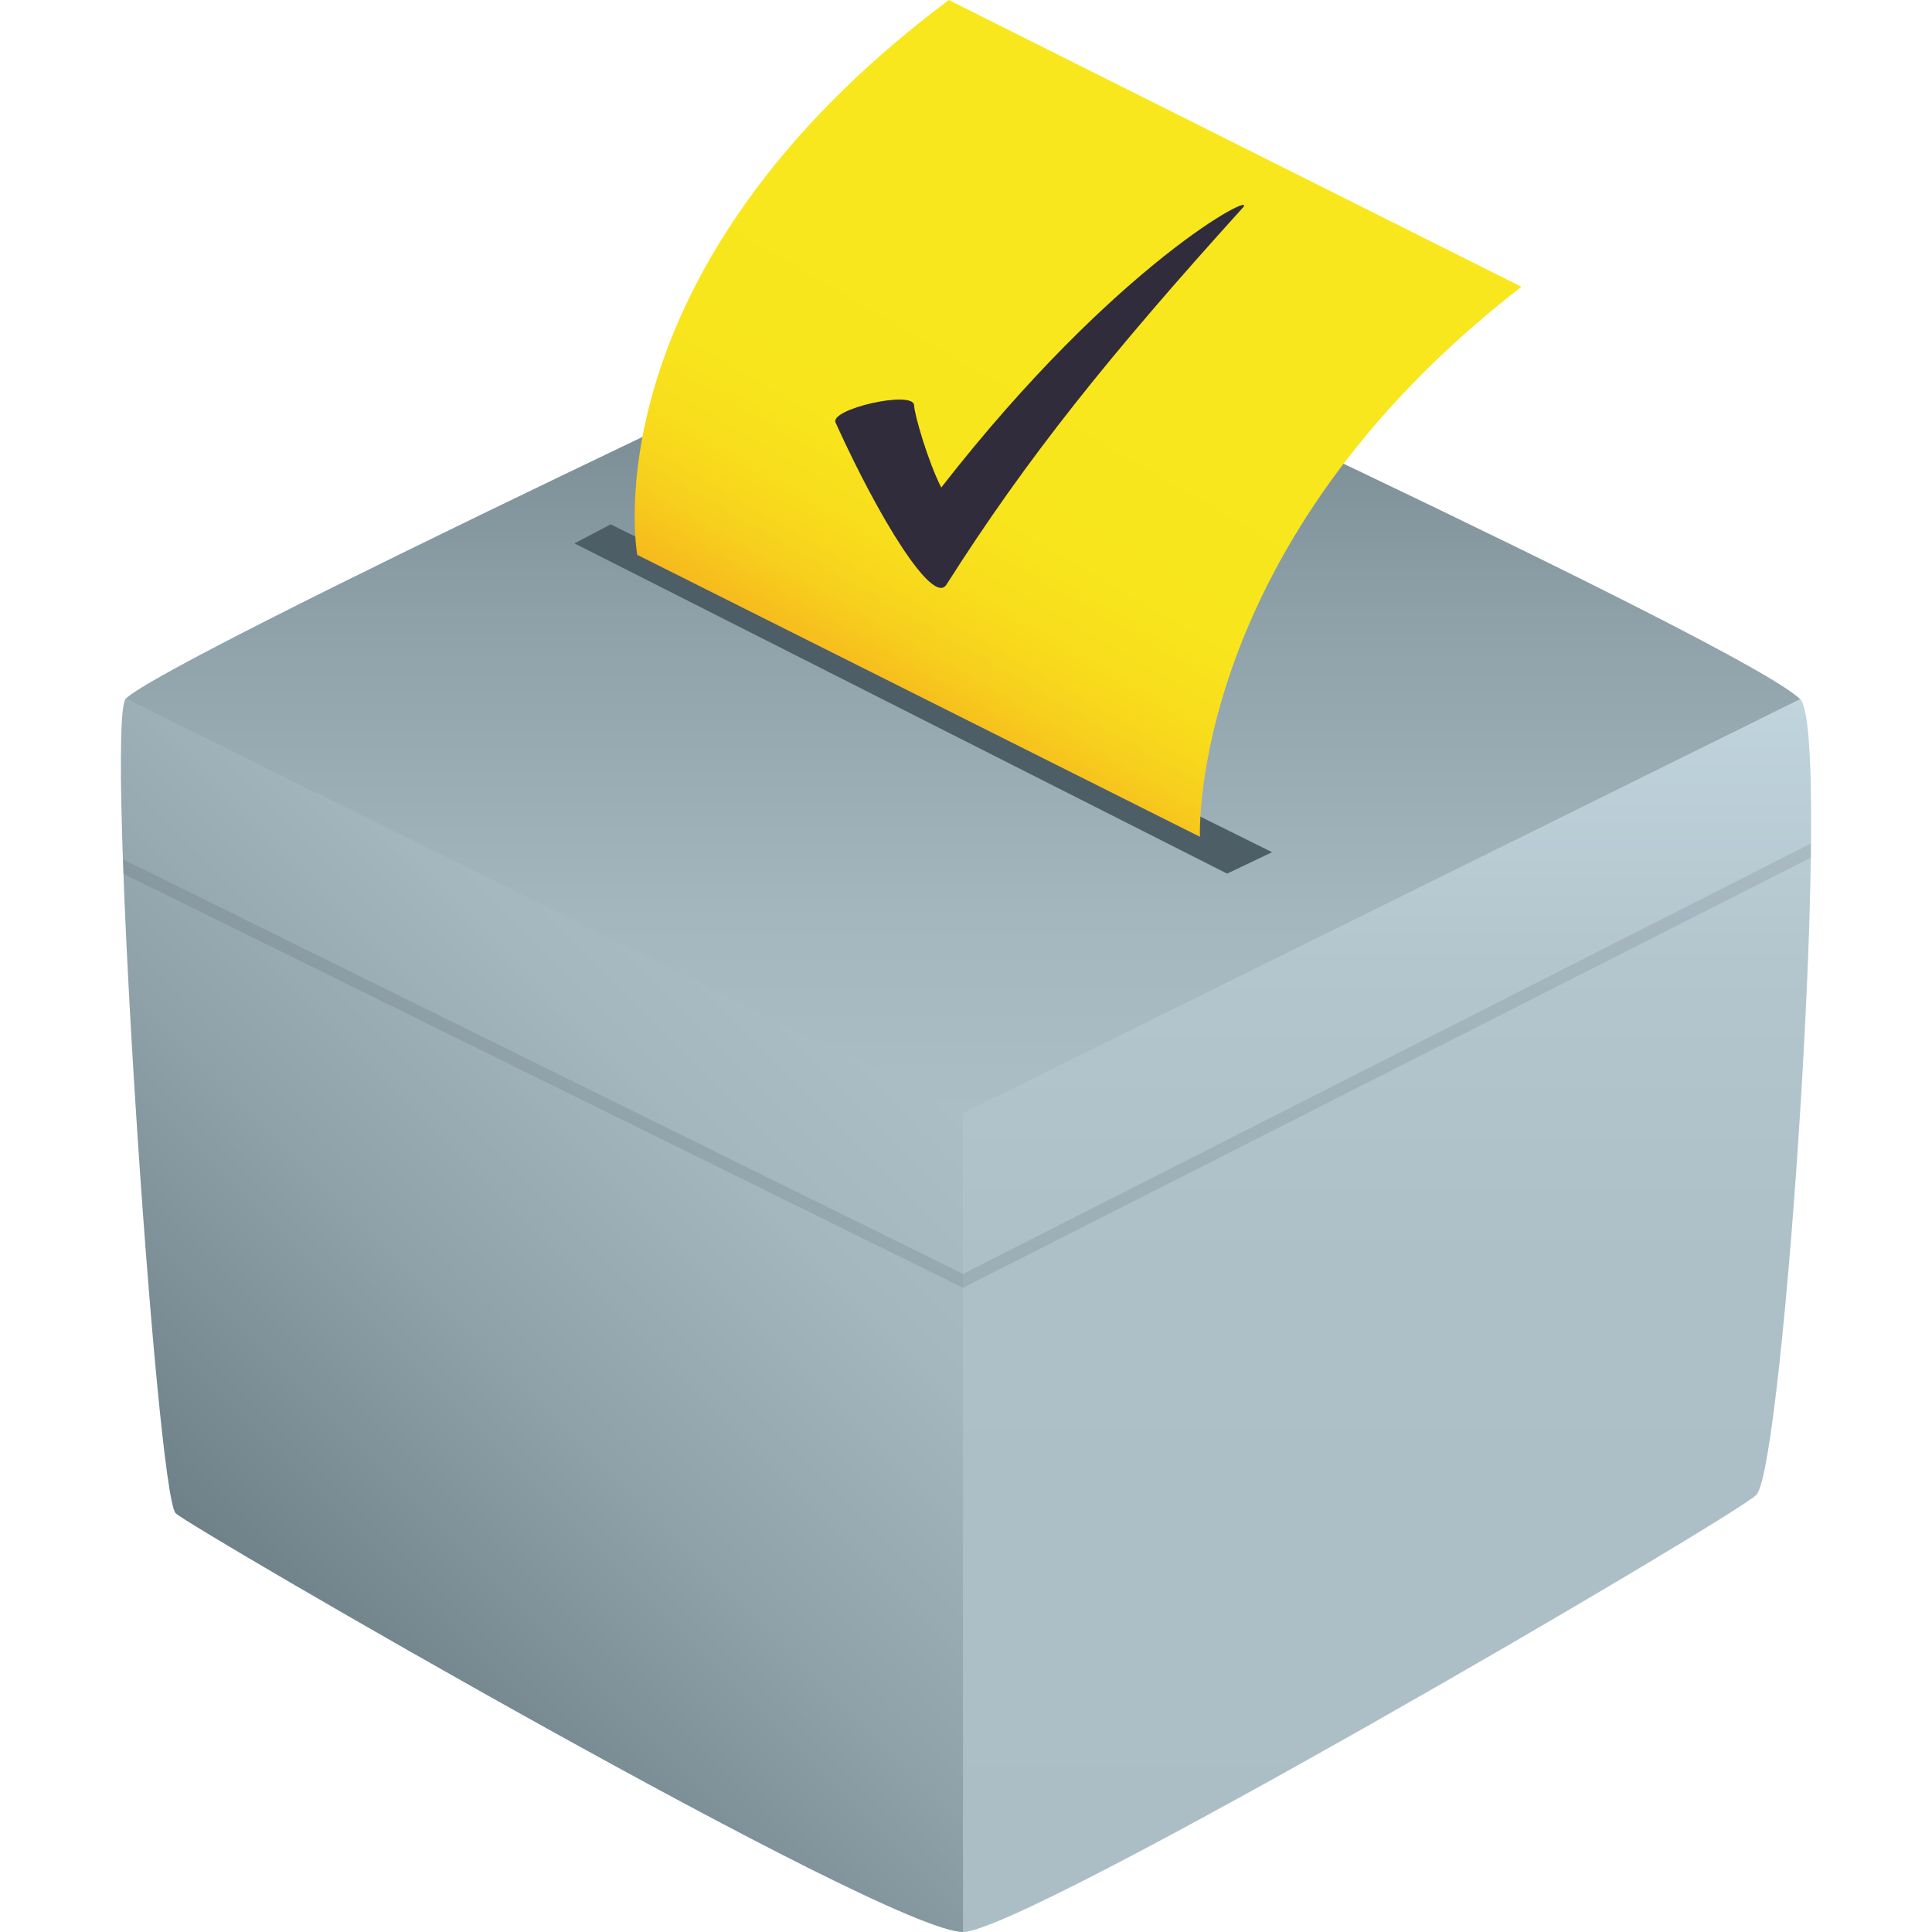
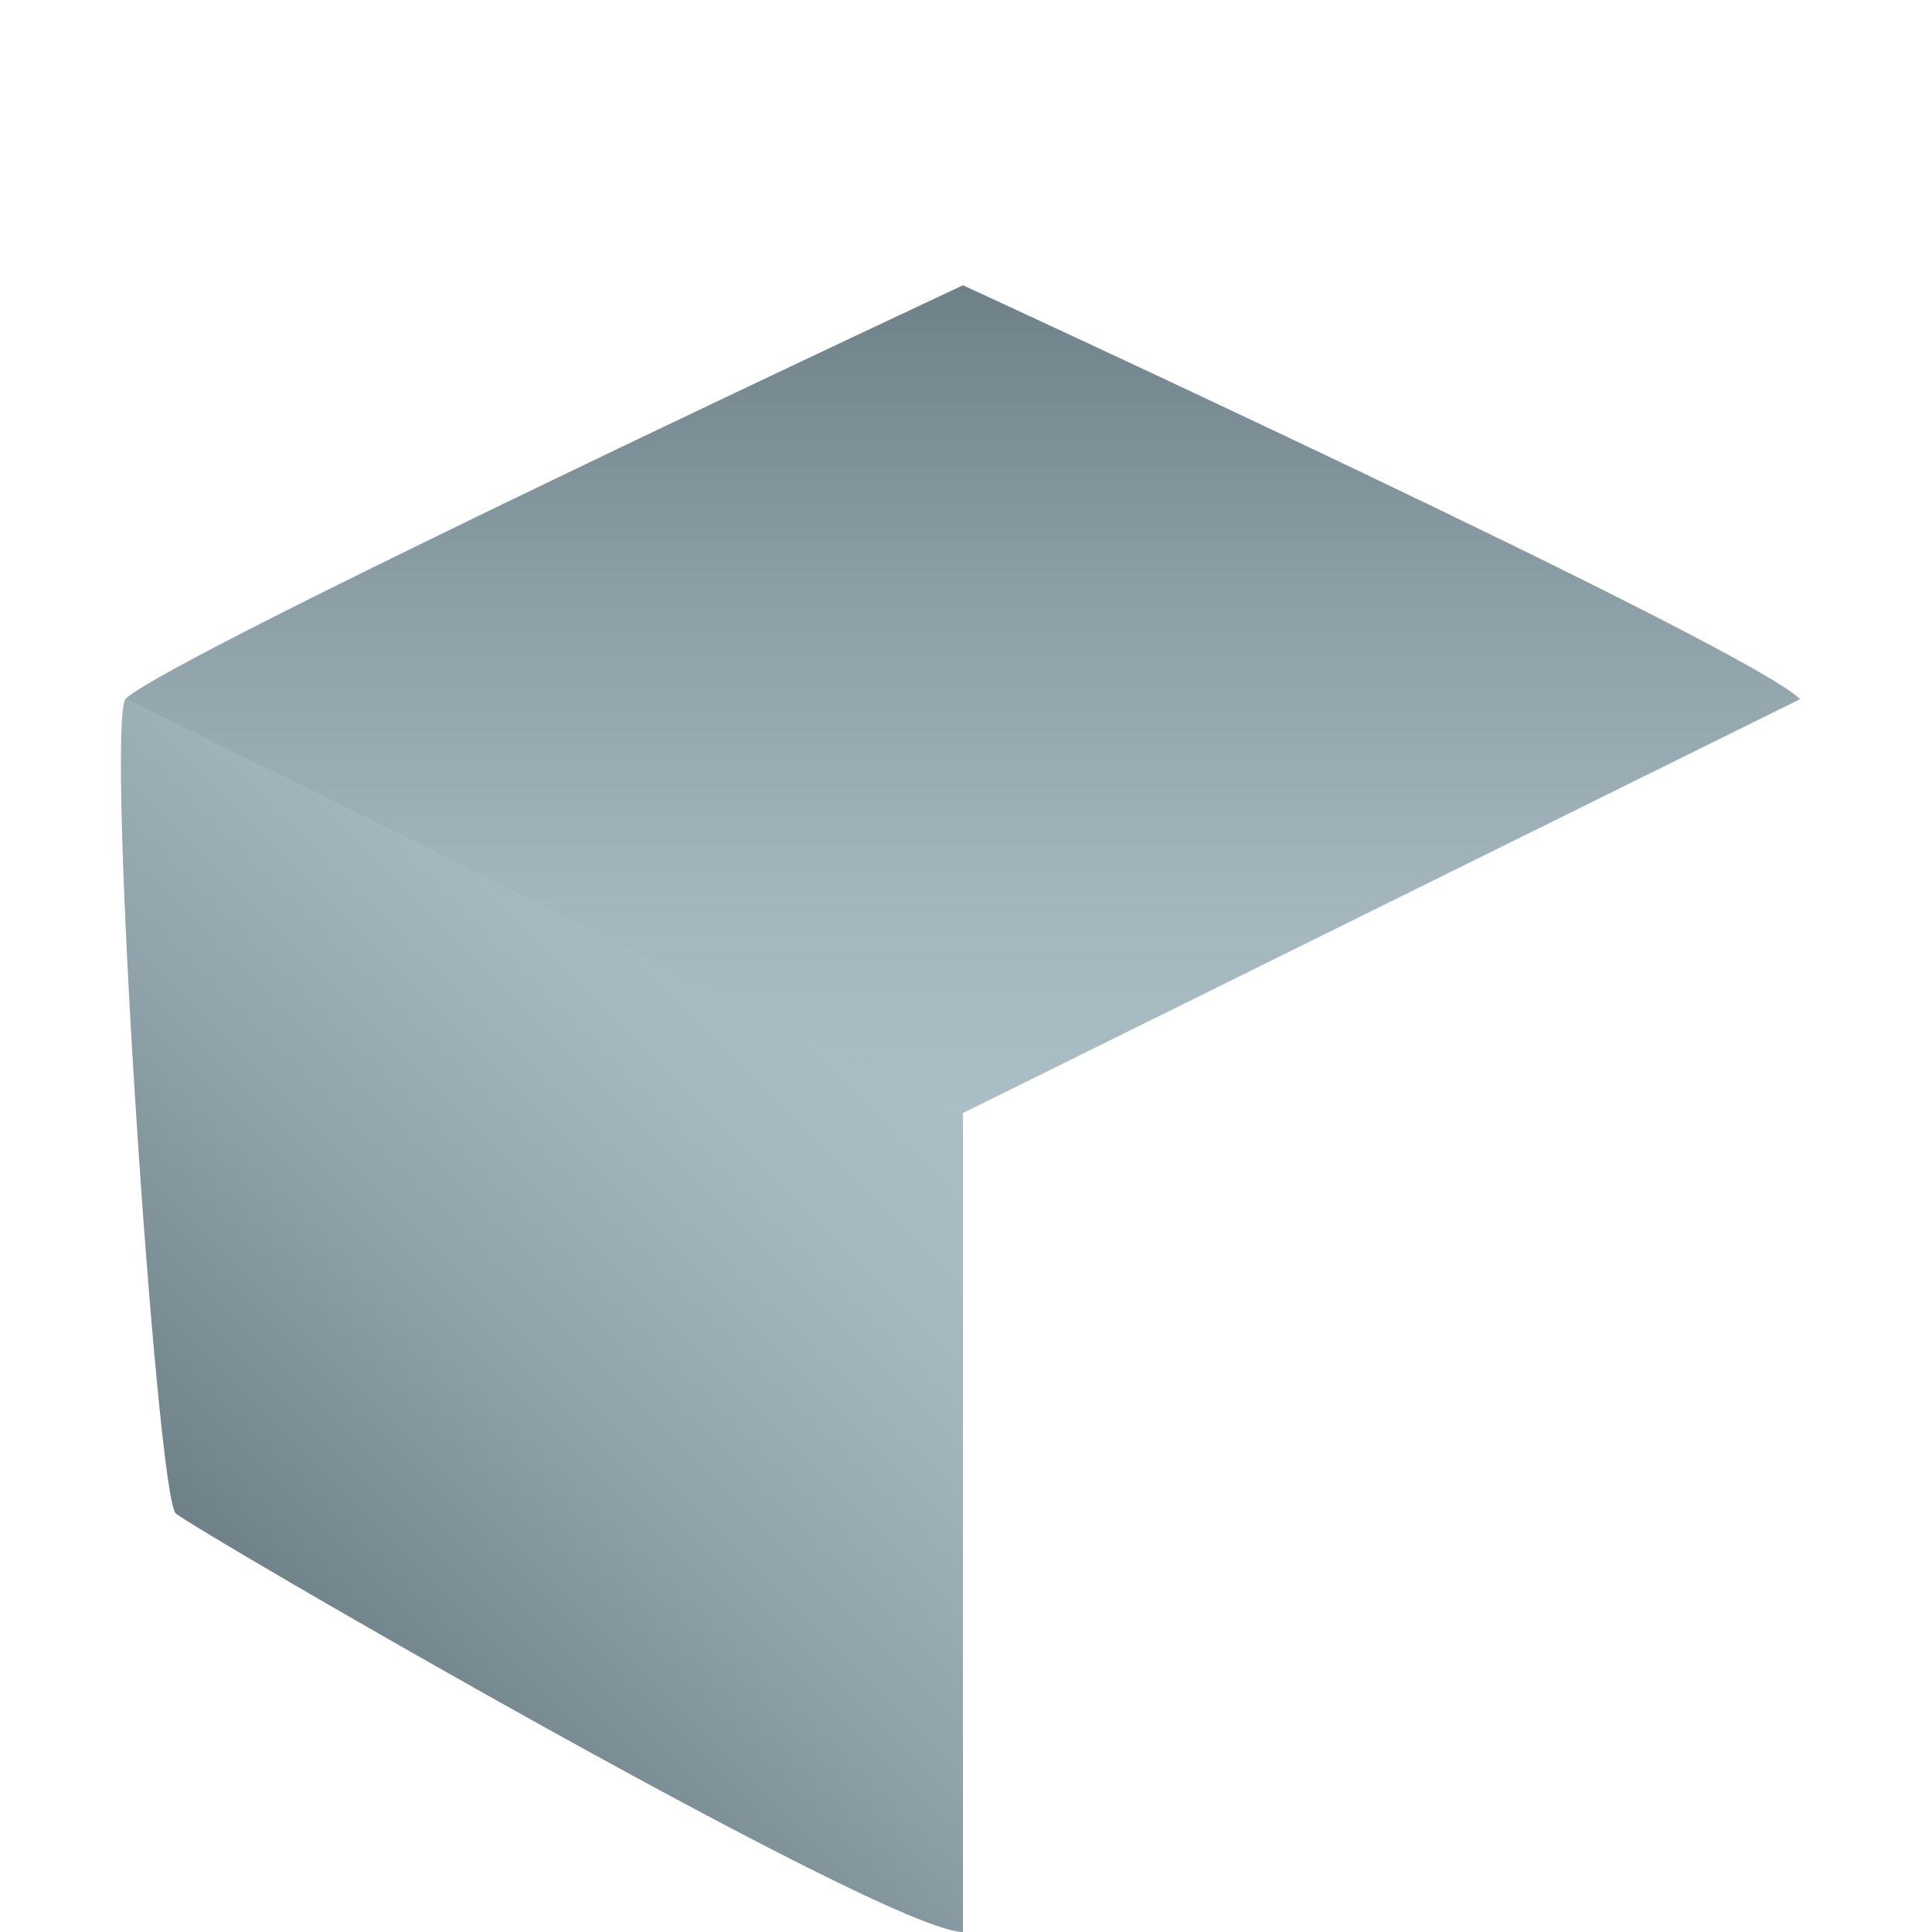
<svg xmlns="http://www.w3.org/2000/svg" viewBox="0 0 64 64">
  <linearGradient id="a" x1="45.343" x2="45.343" y1="64" y2="23.156" gradientUnits="userSpaceOnUse">
    <stop offset="0" stop-color="#abbdc5" />
    <stop offset=".542" stop-color="#adbfc7" />
    <stop offset=".786" stop-color="#b3c6ce" />
    <stop offset=".97" stop-color="#bed2db" />
    <stop offset="1" stop-color="#c1d5de" />
  </linearGradient>
-   <path d="M31.9 36.86c-2.73 3.98 0 27.14 0 27.14 2.08 0 25.53-13.73 26.28-14.48.91-.9 2.55-25.28 1.45-26.37 0 .01-23.75 7.92-27.73 13.71z" fill="url(#a)" />
  <linearGradient id="b" x1="31.899" x2="31.899" y1="36.864" y2="9.446" gradientUnits="userSpaceOnUse">
    <stop offset="0" stop-color="#abbdc5" />
    <stop offset=".233" stop-color="#a4b6be" />
    <stop offset=".585" stop-color="#8fa1a9" />
    <stop offset="1" stop-color="#6e8189" />
  </linearGradient>
  <path d="M31.9 9.45S5.56 21.77 4.16 23.15c0 0 8.89 12.5 27.74 13.72l27.73-13.71C57.86 21.4 31.9 9.45 31.9 9.45z" fill="url(#b)" />
-   <path d="M42.14 28.23L20.23 17.37l-1.2.63 21.62 10.94z" fill="#4e5e67" />
  <linearGradient id="c" x1="28.95" x2="40.114" y1="22.907" y2="3.569" gradientUnits="userSpaceOnUse">
    <stop offset="0" stop-color="#f7b91d" />
    <stop offset=".009" stop-color="#f7bb1d" />
    <stop offset=".096" stop-color="#f7cf1d" />
    <stop offset=".196" stop-color="#f8dd1c" />
    <stop offset=".321" stop-color="#f8e51c" />
    <stop offset=".545" stop-color="#f8e71c" />
  </linearGradient>
-   <path d="M31.43 0C19.39 9.02 21.11 18.38 21.11 18.38l18.64 9.34S39.33 18.06 50.4 9.5L31.43 0z" fill="url(#c)" />
  <linearGradient id="d" x1="8.644" x2="28.32" y1="52.961" y2="33.284" gradientUnits="userSpaceOnUse">
    <stop offset="0" stop-color="#6e8189" />
    <stop offset=".415" stop-color="#8fa1a9" />
    <stop offset=".767" stop-color="#a4b6be" />
    <stop offset="1" stop-color="#abbdc5" />
  </linearGradient>
  <path d="M4.17 23.14c-.7.69 1.01 26.35 1.65 26.99C6.27 50.58 29.35 64 31.9 64V36.86L4.17 23.14z" fill="url(#d)" />
-   <path d="M31.9 42.2L4.08 28.47v.47L31.9 42.66l28.09-14.25v-.47z" opacity=".1" fill="#1a1626" />
-   <path d="M27.68 14c1.43 3.16 3.22 6.07 3.67 5.37 2.67-4.2 5.37-7.57 9.82-12.49.56-.62-4.17 1.8-9.99 9.27-.43-.84-.89-2.41-.9-2.73-.04-.5-2.81.13-2.6.58z" fill="#302c3b" />
</svg>